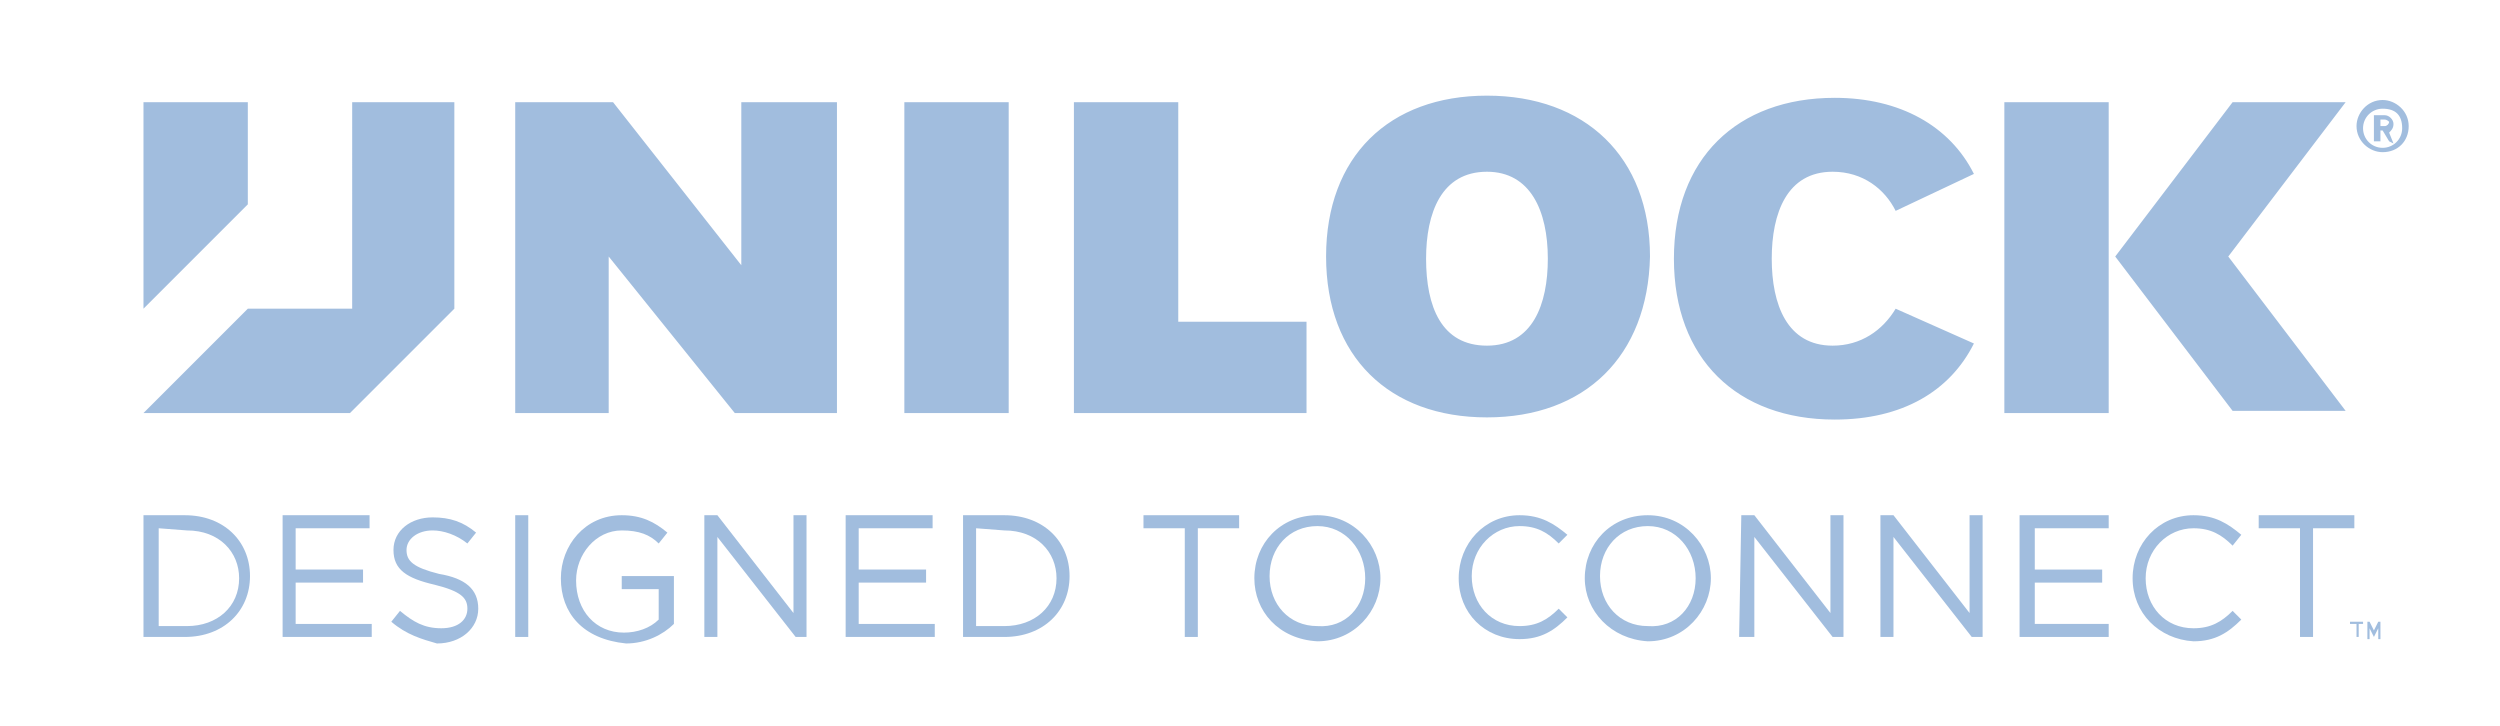
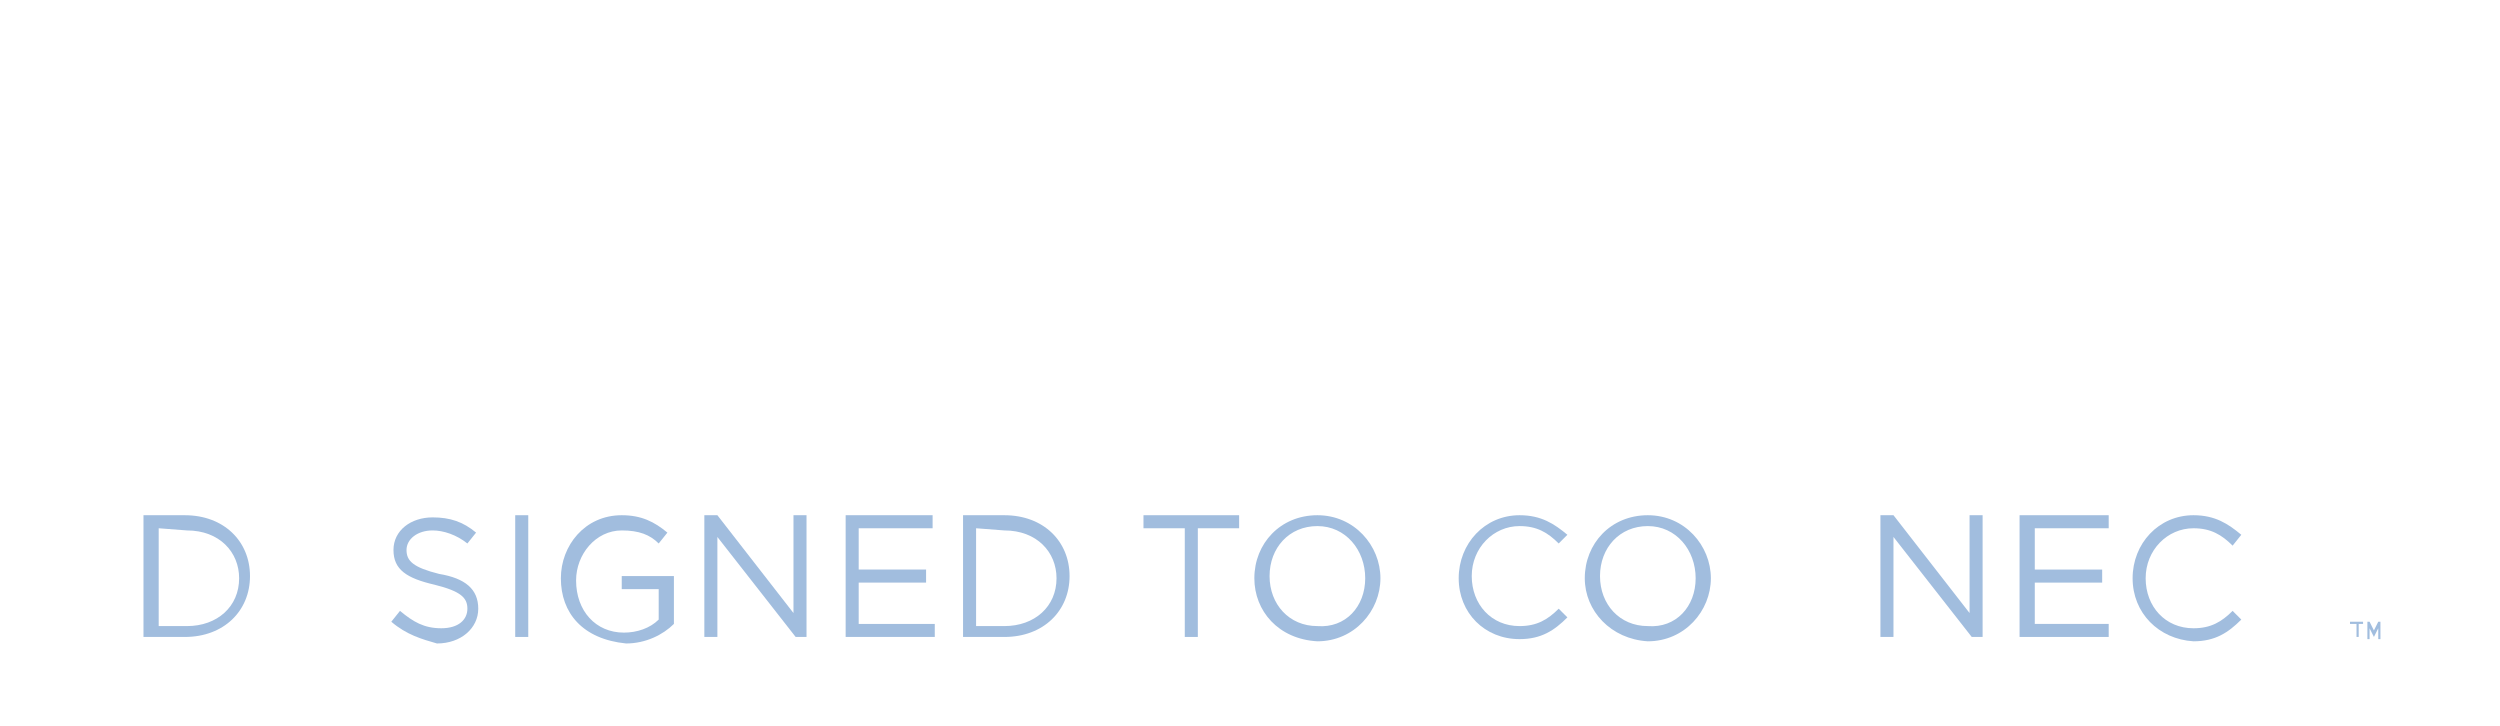
<svg xmlns="http://www.w3.org/2000/svg" version="1.1" id="Layer_1" x="0px" y="0px" viewBox="0 0 115 33.4" style="enable-background:new 0 0 115 33.4;" xml:space="preserve">
  <style type="text/css">
	.st0{fill:#A1BDDE;}
</style>
  <g>
    <g>
      <g>
        <path class="st0" d="M6.6,23.7h1.9c1.8,0,3,1.2,3,2.8l0,0c0,1.6-1.2,2.8-3,2.8H6.6C6.6,29.3,6.6,23.7,6.6,23.7z M7.3,24.3v4.5     h1.3c1.4,0,2.4-0.9,2.4-2.2l0,0c0-1.2-0.9-2.2-2.4-2.2L7.3,24.3L7.3,24.3z" />
-         <path class="st0" d="M13,23.7H17v0.6h-3.4v1.9h3.1v0.6h-3.1v1.9h3.5v0.6H13C13,29.4,13,23.7,13,23.7z" />
        <path class="st0" d="M18,28.6l0.4-0.5c0.6,0.5,1.1,0.8,1.9,0.8c0.8,0,1.2-0.4,1.2-0.9l0,0c0-0.5-0.3-0.8-1.5-1.1     c-1.3-0.3-1.9-0.7-1.9-1.6l0,0c0-0.9,0.8-1.5,1.8-1.5c0.8,0,1.4,0.2,2,0.7l-0.4,0.5c-0.5-0.4-1.1-0.6-1.6-0.6     c-0.7,0-1.2,0.4-1.2,0.9l0,0c0,0.5,0.3,0.8,1.5,1.1c1.2,0.2,1.8,0.7,1.8,1.6l0,0c0,0.9-0.8,1.6-1.9,1.6     C19.4,29.4,18.7,29.2,18,28.6z" />
        <path class="st0" d="M23.7,23.7h0.6v5.6h-0.6V23.7z" />
        <path class="st0" d="M25.8,26.6L25.8,26.6c0-1.5,1.1-2.9,2.8-2.9c0.9,0,1.5,0.3,2.1,0.8l-0.4,0.5c-0.4-0.4-0.9-0.6-1.7-0.6     c-1.2,0-2.1,1.1-2.1,2.3l0,0c0,1.4,0.9,2.4,2.2,2.4c0.6,0,1.2-0.2,1.6-0.6v-1.4h-1.7v-0.6H31v2.2c-0.5,0.5-1.3,0.9-2.2,0.9     C26.8,29.4,25.8,28.2,25.8,26.6z" />
        <path class="st0" d="M32.4,23.7H33l3.5,4.5v-4.5h0.6v5.6h-0.5l-3.6-4.6v4.6h-0.6v-5.6H32.4z" />
        <path class="st0" d="M38.8,23.7h4.1v0.6h-3.4v1.9h3.1v0.6h-3.1v1.9h3.5v0.6h-4.1V23.7z" />
        <path class="st0" d="M44.3,23.7h1.9c1.8,0,3,1.2,3,2.8l0,0c0,1.6-1.2,2.8-3,2.8h-1.9V23.7z M44.9,24.3v4.5h1.3     c1.4,0,2.4-0.9,2.4-2.2l0,0c0-1.2-0.9-2.2-2.4-2.2L44.9,24.3L44.9,24.3z" />
        <path class="st0" d="M54.5,24.3h-1.9v-0.6h4.4v0.6h-1.9v5h-0.6V24.3z" />
        <path class="st0" d="M57.7,26.6L57.7,26.6c0-1.6,1.2-2.9,2.9-2.9c1.7,0,2.9,1.4,2.9,2.9l0,0c0,1.5-1.2,2.9-2.9,2.9     C58.8,29.4,57.7,28.1,57.7,26.6z M62.8,26.6L62.8,26.6c0-1.3-0.9-2.4-2.2-2.4c-1.3,0-2.2,1-2.2,2.3l0,0c0,1.3,0.9,2.3,2.2,2.3     C61.9,28.9,62.8,27.9,62.8,26.6z" />
        <path class="st0" d="M67.1,26.6L67.1,26.6c0-1.6,1.2-2.9,2.8-2.9c1,0,1.6,0.4,2.2,0.9L71.7,25c-0.5-0.5-1-0.8-1.8-0.8     c-1.2,0-2.2,1-2.2,2.3l0,0c0,1.3,0.9,2.3,2.2,2.3c0.8,0,1.3-0.3,1.8-0.8l0.4,0.4c-0.6,0.6-1.2,1-2.2,1     C68.3,29.4,67.1,28.2,67.1,26.6z" />
        <path class="st0" d="M72.9,26.6L72.9,26.6c0-1.6,1.2-2.9,2.9-2.9c1.7,0,2.9,1.4,2.9,2.9l0,0c0,1.5-1.2,2.9-2.9,2.9     C74.1,29.4,72.9,28.1,72.9,26.6z M78,26.6L78,26.6c0-1.3-0.9-2.4-2.2-2.4c-1.3,0-2.2,1-2.2,2.3l0,0c0,1.3,0.9,2.3,2.2,2.3     C77.1,28.9,78,27.9,78,26.6z" />
-         <path class="st0" d="M80.1,23.7h0.6l3.5,4.5v-4.5h0.6v5.6h-0.5l-3.6-4.6v4.6H80L80.1,23.7L80.1,23.7z" />
        <path class="st0" d="M86.5,23.7h0.6l3.5,4.5v-4.5h0.6v5.6h-0.5l-3.6-4.6v4.6h-0.6L86.5,23.7L86.5,23.7z" />
        <path class="st0" d="M92.9,23.7h4.1v0.6h-3.4v1.9h3.1v0.6h-3.1v1.9H97v0.6h-4.1L92.9,23.7L92.9,23.7z" />
        <path class="st0" d="M98.1,26.6L98.1,26.6c0-1.6,1.2-2.9,2.8-2.9c1,0,1.6,0.4,2.2,0.9l-0.4,0.5c-0.5-0.5-1-0.8-1.8-0.8     c-1.2,0-2.2,1-2.2,2.3l0,0c0,1.3,0.9,2.3,2.2,2.3c0.8,0,1.3-0.3,1.8-0.8l0.4,0.4c-0.6,0.6-1.2,1-2.2,1     C99.3,29.4,98.1,28.2,98.1,26.6z" />
-         <path class="st0" d="M105.8,24.3h-1.9v-0.6h4.4v0.6h-1.9v5h-0.6V24.3z" />
      </g>
      <g>
        <path class="st0" d="M108.4,28.7h-0.3v-0.1h0.6v0.1h-0.2v0.6h-0.1L108.4,28.7L108.4,28.7z" />
        <path class="st0" d="M108.9,28.6h0.1l0.2,0.4l0.2-0.4h0.1v0.8h-0.1v-0.5l-0.2,0.4l0,0l-0.2-0.4v0.5h-0.1V28.6z" />
      </g>
    </g>
-     <path class="st0" d="M46.4,19h-4.8V4.7h4.8V19z M68.4,19.2c-4.5,0-7.4-2.8-7.4-7.4s2.9-7.4,7.4-7.4s7.5,2.8,7.5,7.4   C75.8,16.4,72.9,19.2,68.4,19.2z M68.4,7.9c-2.1,0-2.8,1.9-2.8,4c0,2.2,0.7,4,2.8,4c2.1,0,2.8-1.9,2.8-4   C71.2,9.7,70.4,7.9,68.4,7.9z M107.9,4.7h-5.2l-5.4,7.1l5.4,7.1h5.2l-5.4-7.1L107.9,4.7z M109.7,5.5h-0.2v0.3h0.2   c0.1,0,0.2-0.1,0.2-0.2C109.9,5.6,109.8,5.5,109.7,5.5 M109.9,6.5L109.6,6h-0.1v0.5h-0.3V5.3h0.5c0.2,0,0.4,0.2,0.4,0.4   c0,0.2-0.1,0.3-0.2,0.4l0.2,0.5L109.9,6.5L109.9,6.5z M109.6,5c-0.5,0-0.9,0.4-0.9,0.9c0,0.5,0.4,0.9,0.9,0.9   c0.5,0,0.9-0.4,0.9-0.9C110.5,5.3,110.2,5,109.6,5 M109.6,7c-0.6,0-1.2-0.5-1.2-1.2c0-0.6,0.5-1.2,1.2-1.2c0.6,0,1.2,0.5,1.2,1.2   C110.8,6.5,110.3,7,109.6,7 M97,19h-4.8V4.7H97V19z M84.3,15.9c-2.1,0-2.8-1.9-2.8-4s0.7-4,2.8-4c1.4,0,2.4,0.8,2.9,1.8L90.8,8   c-1.1-2.2-3.4-3.5-6.4-3.5c-4.5,0-7.4,2.8-7.4,7.4c0,4.6,2.9,7.4,7.4,7.4c3.1,0,5.3-1.3,6.4-3.5l-3.6-1.6   C86.6,15.2,85.6,15.9,84.3,15.9z M34.1,4.7v7.5l-5.9-7.5h-4.5V19H28v-7.2l5.8,7.2h4.7V4.7H34.1z M54.2,14.7V4.7h-4.8V19h10.7v-4.2   H54.2z M20.9,4.7v9.5L16.1,19H6.6l4.8-4.8h4.8V4.7H20.9z M11.4,4.7H6.6v9.5l4.8-4.8V4.7z" />
  </g>
</svg>